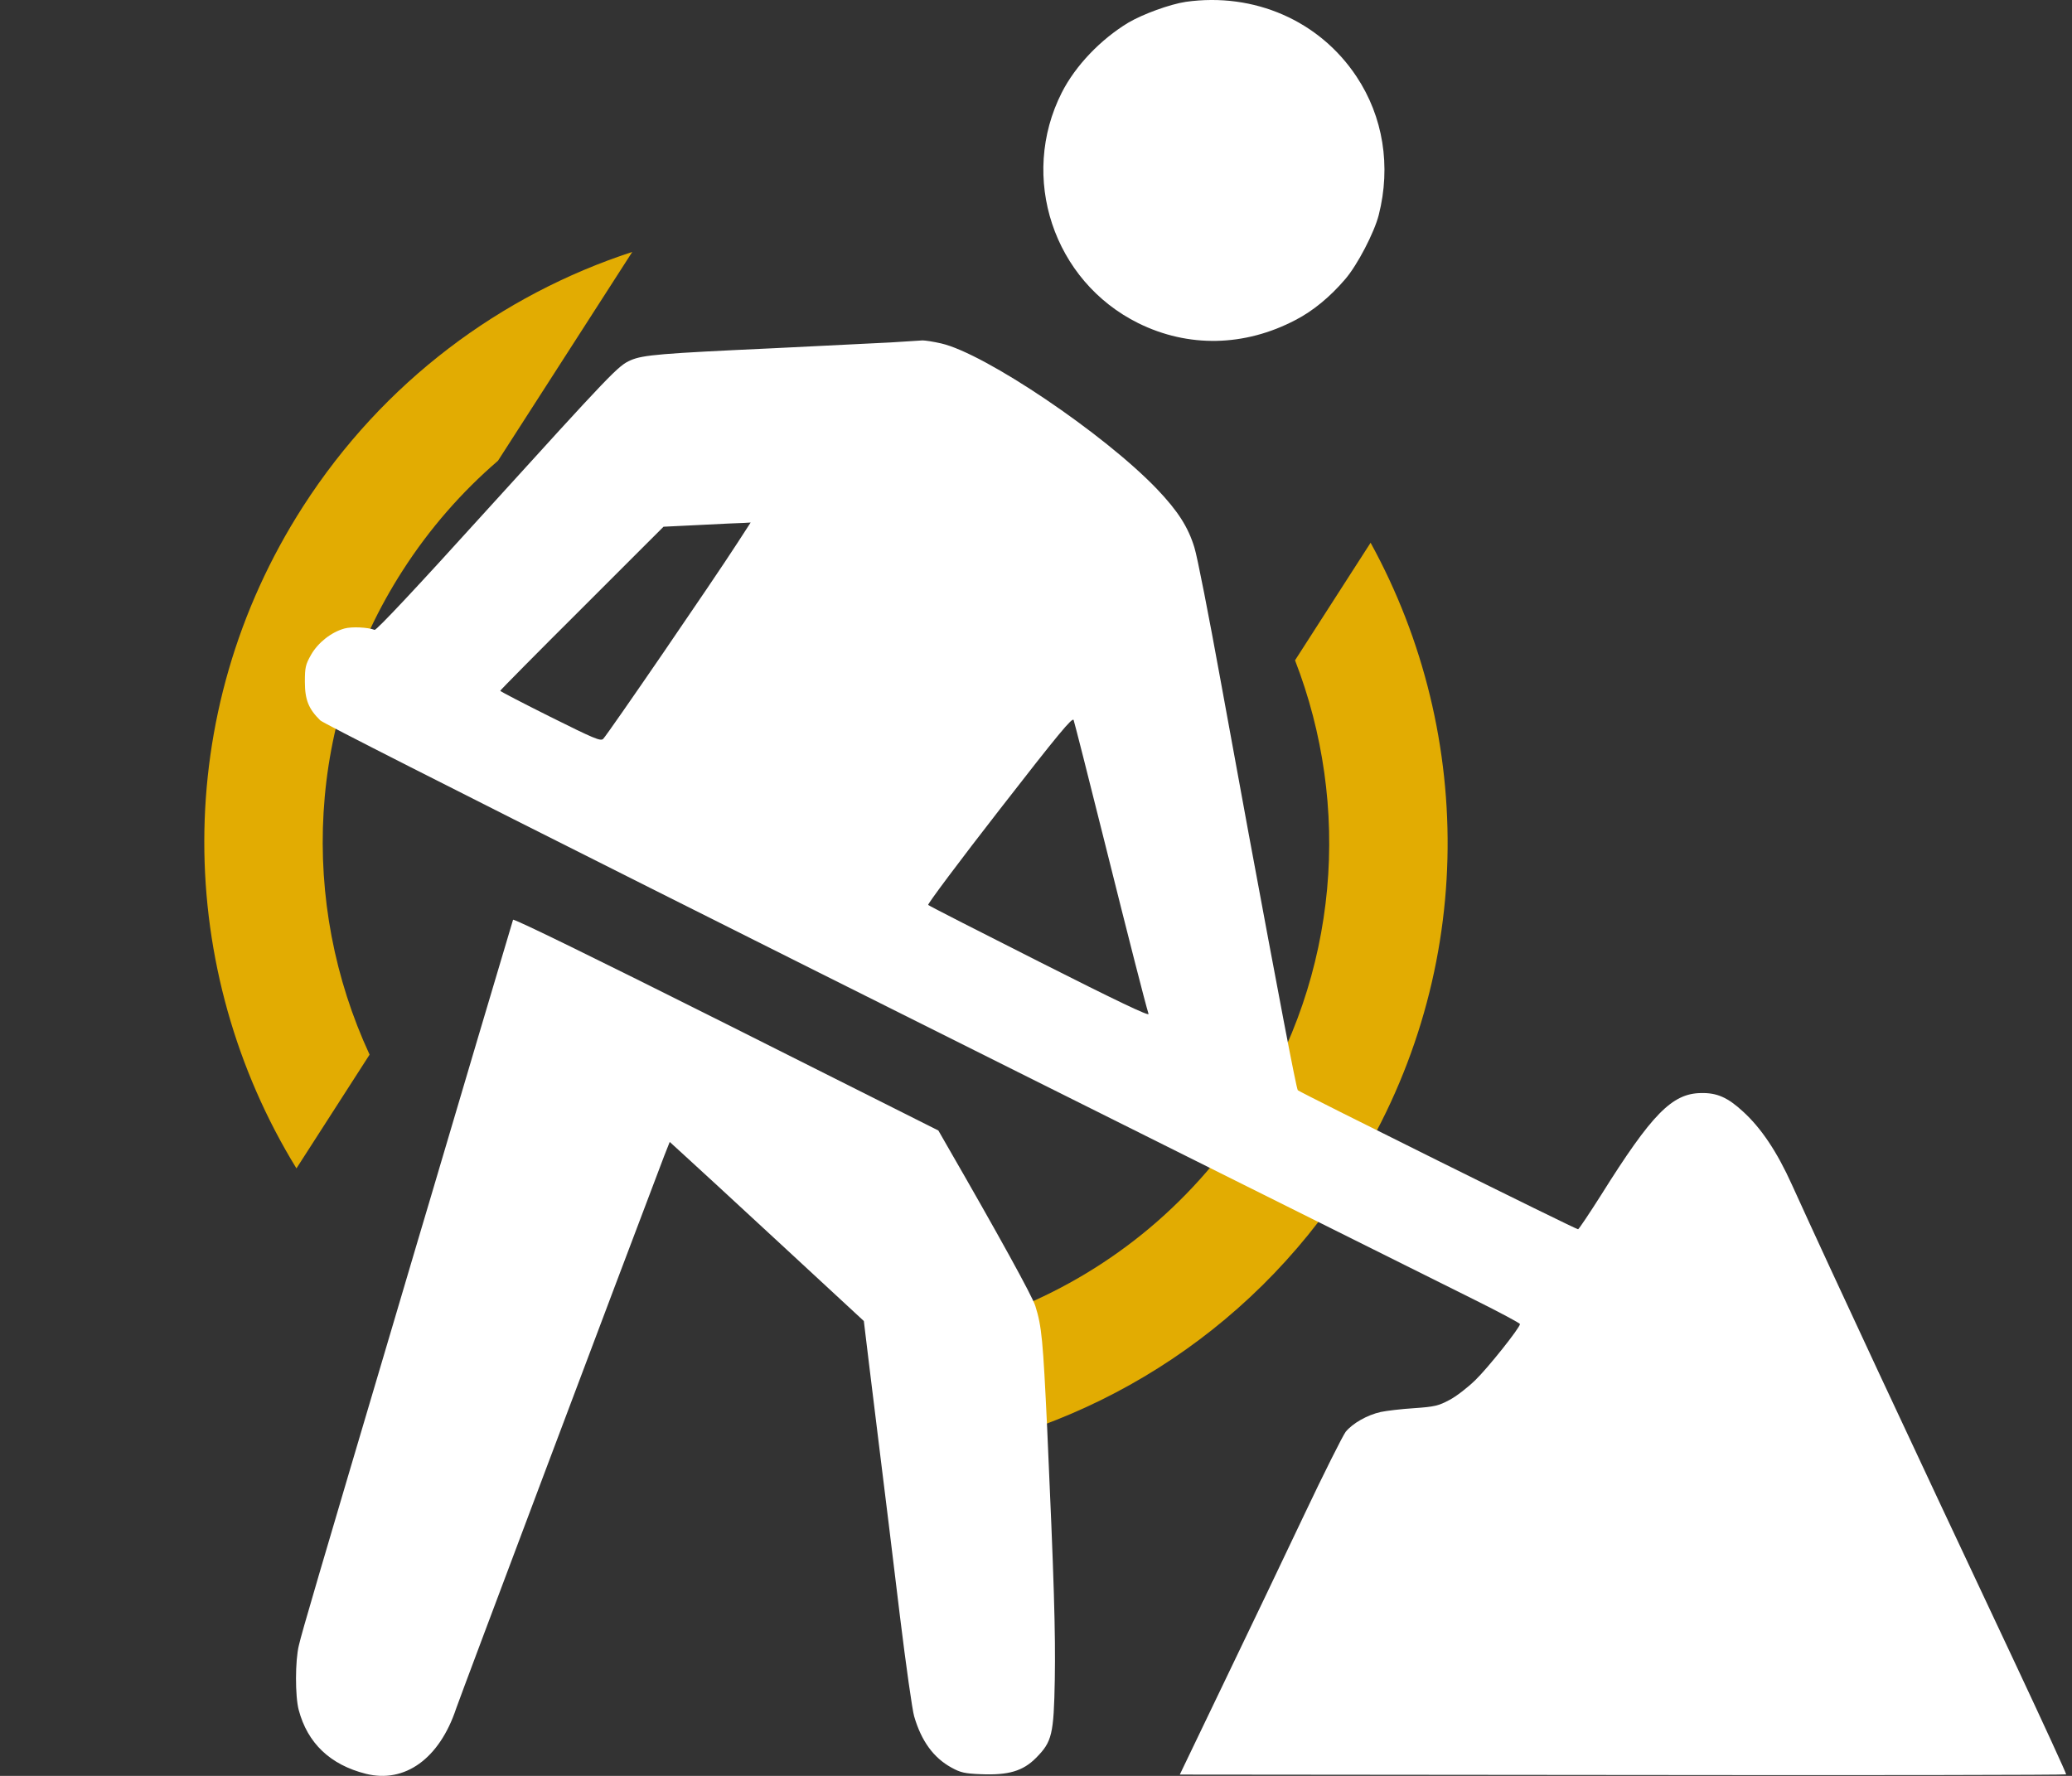
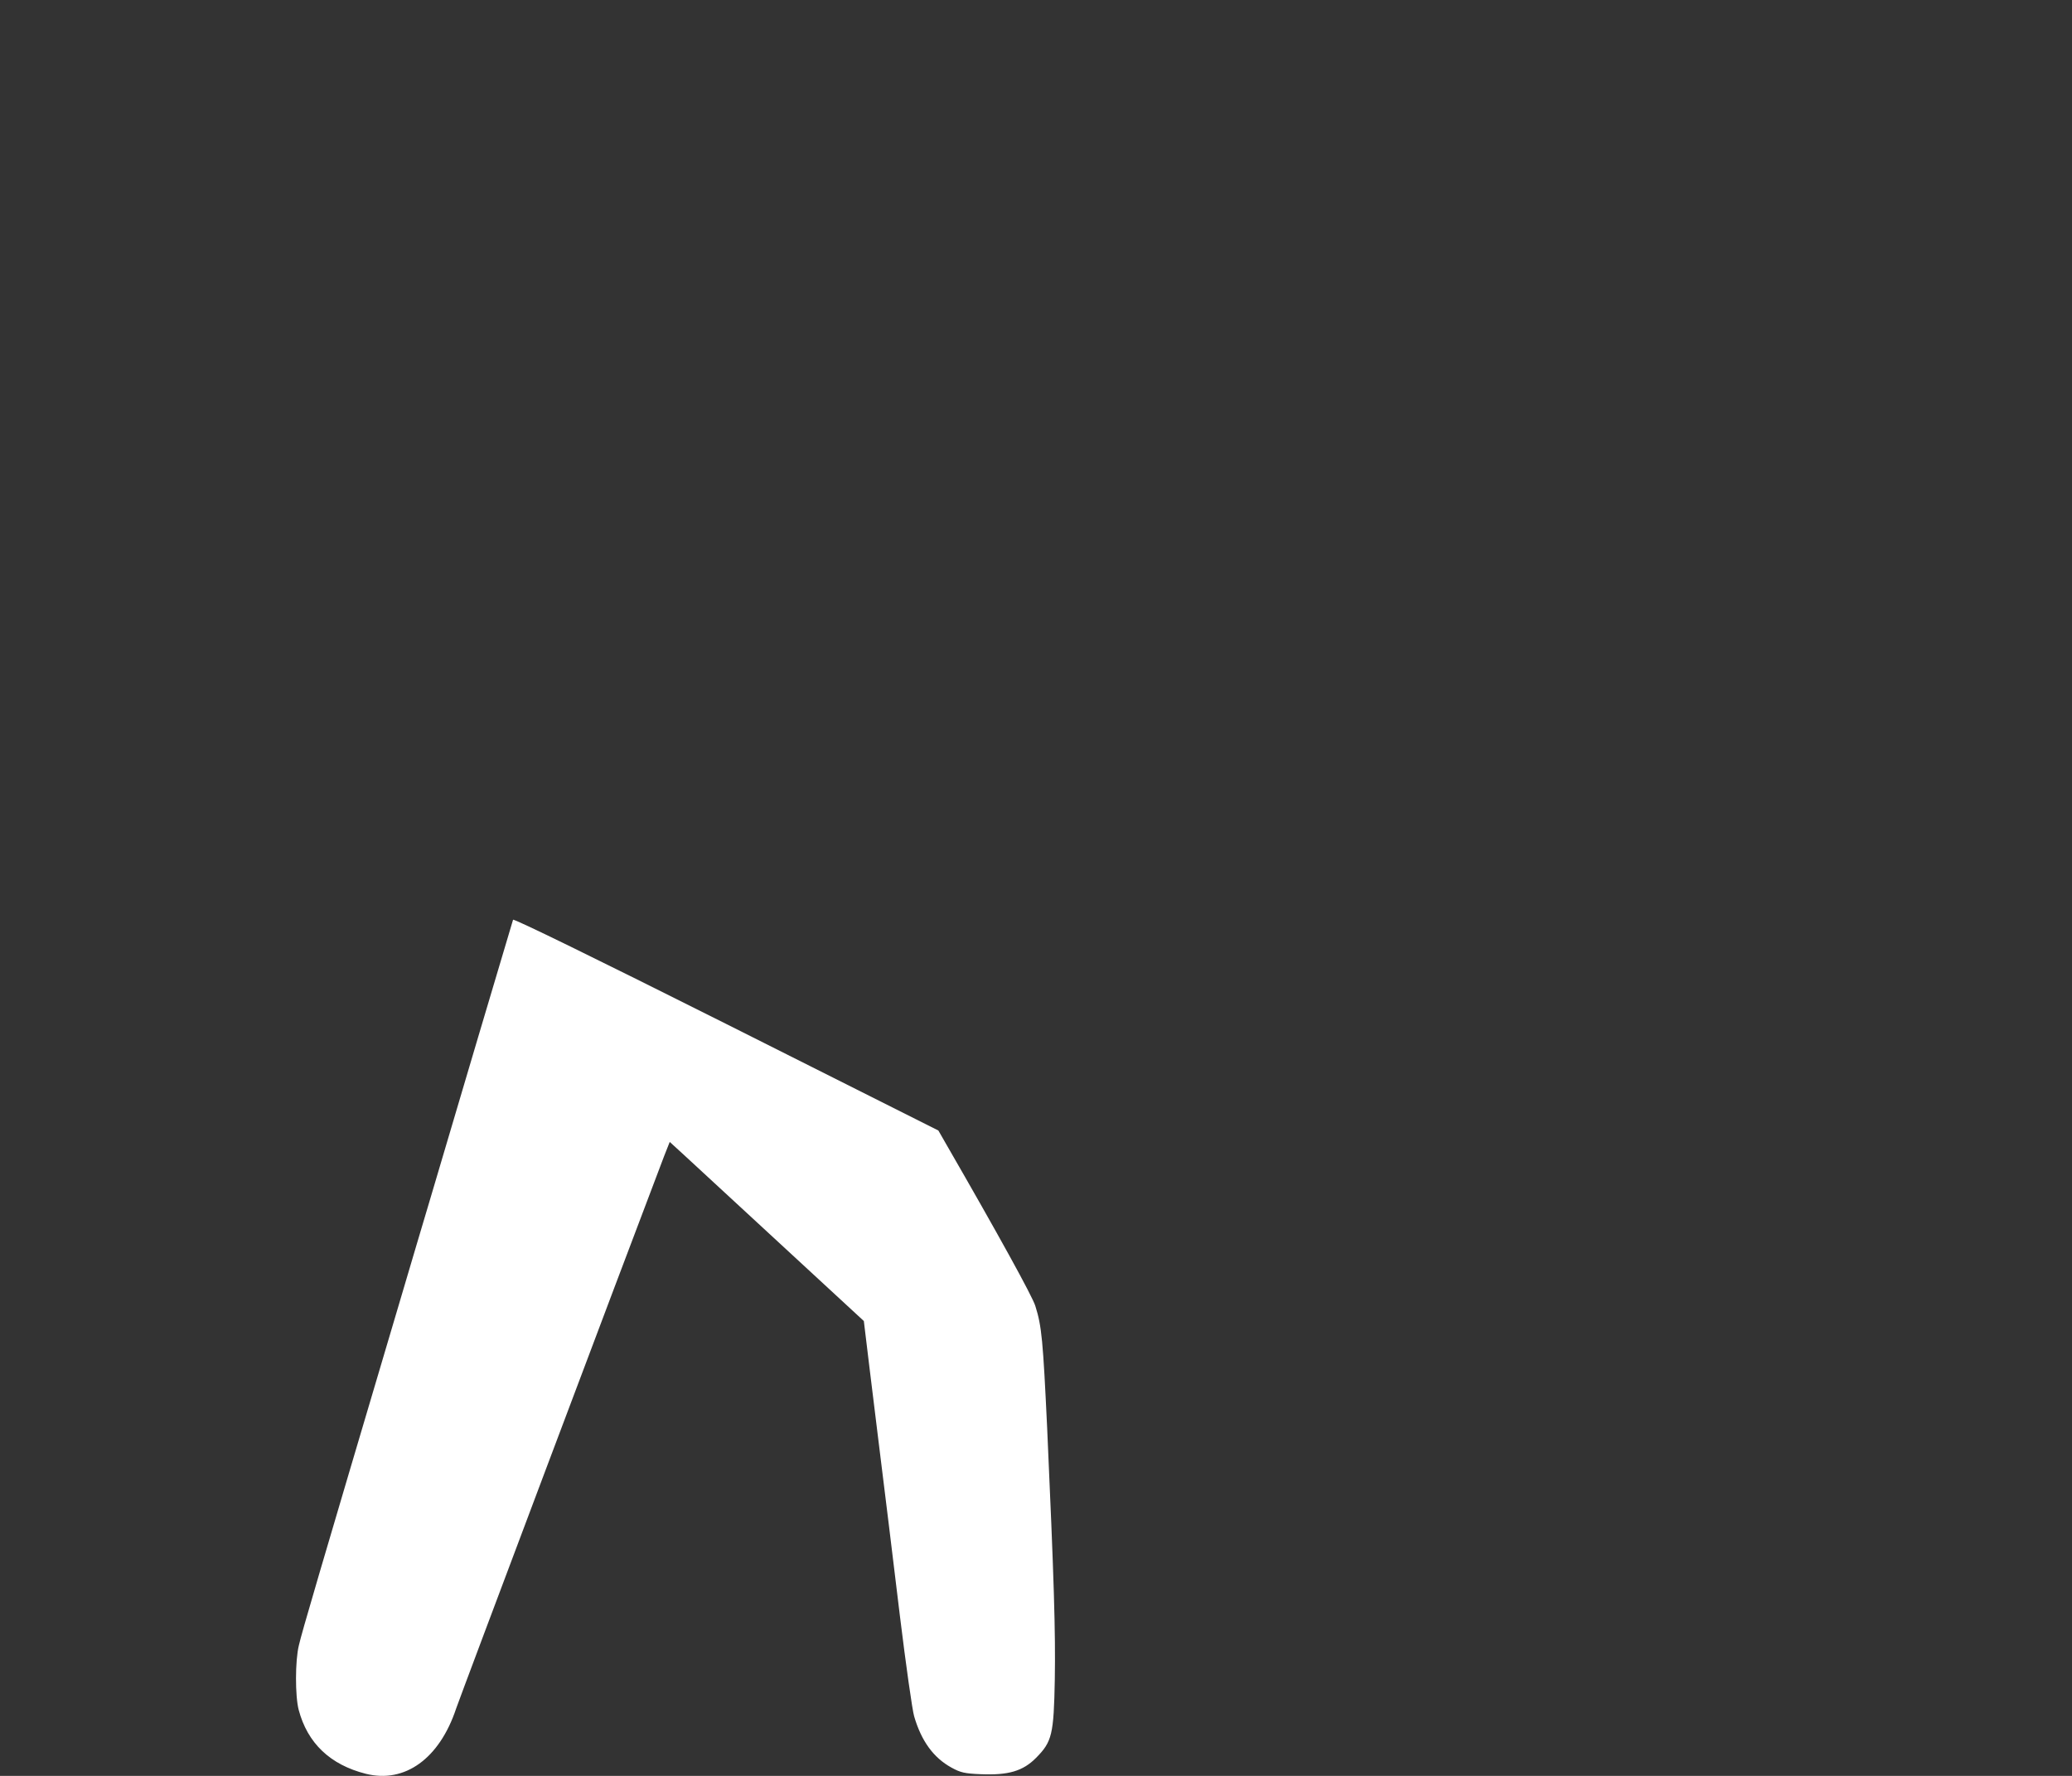
<svg xmlns="http://www.w3.org/2000/svg" width="70" height="60" viewBox="0 0 70 60" fill="none">
  <rect x="0" y="0" width="70" height="60" fill="#333333" stroke="none" />
-   <path fill-rule="evenodd" clip-rule="evenodd" d="M43.751 22.309C45.648 27.204 45.26 32.907 42.203 37.661C40.183 40.803 37.302 43.056 34.067 44.311L30.889 49.254C36.706 48.416 42.14 45.155 45.568 39.824C49.883 33.113 49.893 24.871 46.304 18.337L43.751 22.309ZM21.361 8.511C16.933 9.96 12.957 12.885 10.24 17.109C5.73 24.124 5.923 32.814 10.015 39.475L12.486 35.632C10.119 30.526 10.336 24.356 13.605 19.273C14.518 17.853 15.607 16.614 16.824 15.567L21.361 8.511Z" fill="#E2AC02" />
-   <path d="M40.061 0.062C39.52 0.144 38.613 0.475 38.118 0.766C37.178 1.335 36.332 2.221 35.871 3.128C34.423 5.985 35.587 9.497 38.457 10.919C40.142 11.751 42.044 11.717 43.77 10.81C44.359 10.506 44.941 10.025 45.442 9.437C45.855 8.963 46.43 7.853 46.579 7.264C46.999 5.612 46.728 3.941 45.828 2.587C44.576 0.699 42.369 -0.263 40.061 0.062Z" fill="white" />
-   <path d="M30.098 11.569C29.597 11.596 27.817 11.684 26.139 11.765C22.335 11.941 21.732 11.988 21.306 12.171C20.88 12.361 20.724 12.523 16.324 17.369C14.125 19.799 12.717 21.302 12.656 21.281C12.426 21.193 11.891 21.166 11.641 21.234C11.194 21.356 10.747 21.708 10.51 22.121C10.321 22.452 10.3 22.554 10.3 23.034C10.3 23.65 10.429 23.955 10.822 24.341C11.018 24.523 27.418 32.761 49.815 43.915C50.661 44.335 51.351 44.707 51.351 44.734C51.351 44.856 50.275 46.209 49.842 46.629C49.584 46.88 49.192 47.184 48.968 47.299C48.603 47.495 48.468 47.529 47.77 47.577C47.337 47.604 46.836 47.665 46.647 47.705C46.187 47.807 45.693 48.091 45.462 48.375C45.361 48.511 44.725 49.776 44.055 51.191C43.385 52.606 42.166 55.157 41.347 56.856L39.858 59.956L54.816 59.97C63.04 59.983 69.788 59.97 69.802 59.949C69.815 59.929 69.03 58.223 68.062 56.159C64.407 48.396 62.004 43.252 60.536 40.023C60.035 38.913 59.5 38.114 58.884 37.553C58.37 37.079 58.004 36.916 57.463 36.93C56.488 36.944 55.805 37.641 54.099 40.362C53.7 40.991 53.348 41.519 53.314 41.532C53.266 41.553 43.933 36.916 43.845 36.835C43.797 36.795 43.181 33.546 42.18 28.145C42.051 27.454 41.625 25.126 41.232 22.967C40.84 20.808 40.447 18.797 40.352 18.5C40.142 17.809 39.797 17.268 39.087 16.523C37.3 14.655 33.273 11.941 31.797 11.603C31.533 11.542 31.256 11.501 31.168 11.501C31.08 11.508 30.599 11.535 30.098 11.569ZM24.913 18.344C24.074 19.643 20.561 24.767 20.379 24.963C20.291 25.051 20.074 24.957 18.592 24.219C17.658 23.752 16.9 23.359 16.9 23.339C16.9 23.319 18.138 22.067 19.661 20.55L22.416 17.796L23.668 17.735C24.358 17.701 25.022 17.667 25.137 17.667L25.36 17.654L24.913 18.344ZM37.306 28.402C38.173 31.874 38.681 33.857 38.802 34.256C38.829 34.344 37.713 33.81 35.127 32.503C33.09 31.475 31.391 30.608 31.357 30.574C31.33 30.547 32.406 29.106 33.76 27.366C35.763 24.787 36.23 24.226 36.271 24.327C36.298 24.402 36.765 26.229 37.306 28.402Z" fill="white" />
-   <path d="M17.333 31.075C17.306 31.15 15.14 38.453 14.537 40.497C14.389 40.977 13.881 42.717 13.393 44.355C10.727 53.35 10.206 55.117 10.097 55.59C9.969 56.105 9.969 57.31 10.091 57.77C10.388 58.893 11.153 59.624 12.358 59.929C13.678 60.261 14.849 59.415 15.411 57.722C15.539 57.343 21.001 42.832 22.436 39.062L22.626 38.581L23.093 39.008C23.357 39.245 24.832 40.605 26.375 42.033L29.184 44.632L29.232 45.032C29.259 45.255 29.448 46.825 29.658 48.517C29.868 50.21 30.206 52.951 30.403 54.602C30.606 56.261 30.822 57.783 30.883 57.986C31.127 58.826 31.54 59.388 32.142 59.719C32.447 59.888 32.596 59.922 33.13 59.943C34.064 59.983 34.558 59.841 35.005 59.388C35.54 58.846 35.601 58.609 35.635 56.741C35.662 55.144 35.608 53.37 35.377 48.247C35.235 45.269 35.195 44.815 34.978 44.125C34.883 43.807 33.726 41.708 31.973 38.669L31.702 38.196L24.534 34.595C20.081 32.361 17.353 31.028 17.333 31.075Z" fill="white" />
+   <path d="M17.333 31.075C17.306 31.15 15.14 38.453 14.537 40.497C14.389 40.977 13.881 42.717 13.393 44.355C10.727 53.35 10.206 55.117 10.097 55.59C9.969 56.105 9.969 57.31 10.091 57.77C10.388 58.893 11.153 59.624 12.358 59.929C13.678 60.261 14.849 59.415 15.411 57.722C15.539 57.343 21.001 42.832 22.436 39.062L22.626 38.581L23.093 39.008L29.184 44.632L29.232 45.032C29.259 45.255 29.448 46.825 29.658 48.517C29.868 50.21 30.206 52.951 30.403 54.602C30.606 56.261 30.822 57.783 30.883 57.986C31.127 58.826 31.54 59.388 32.142 59.719C32.447 59.888 32.596 59.922 33.13 59.943C34.064 59.983 34.558 59.841 35.005 59.388C35.54 58.846 35.601 58.609 35.635 56.741C35.662 55.144 35.608 53.37 35.377 48.247C35.235 45.269 35.195 44.815 34.978 44.125C34.883 43.807 33.726 41.708 31.973 38.669L31.702 38.196L24.534 34.595C20.081 32.361 17.353 31.028 17.333 31.075Z" fill="white" />
</svg>